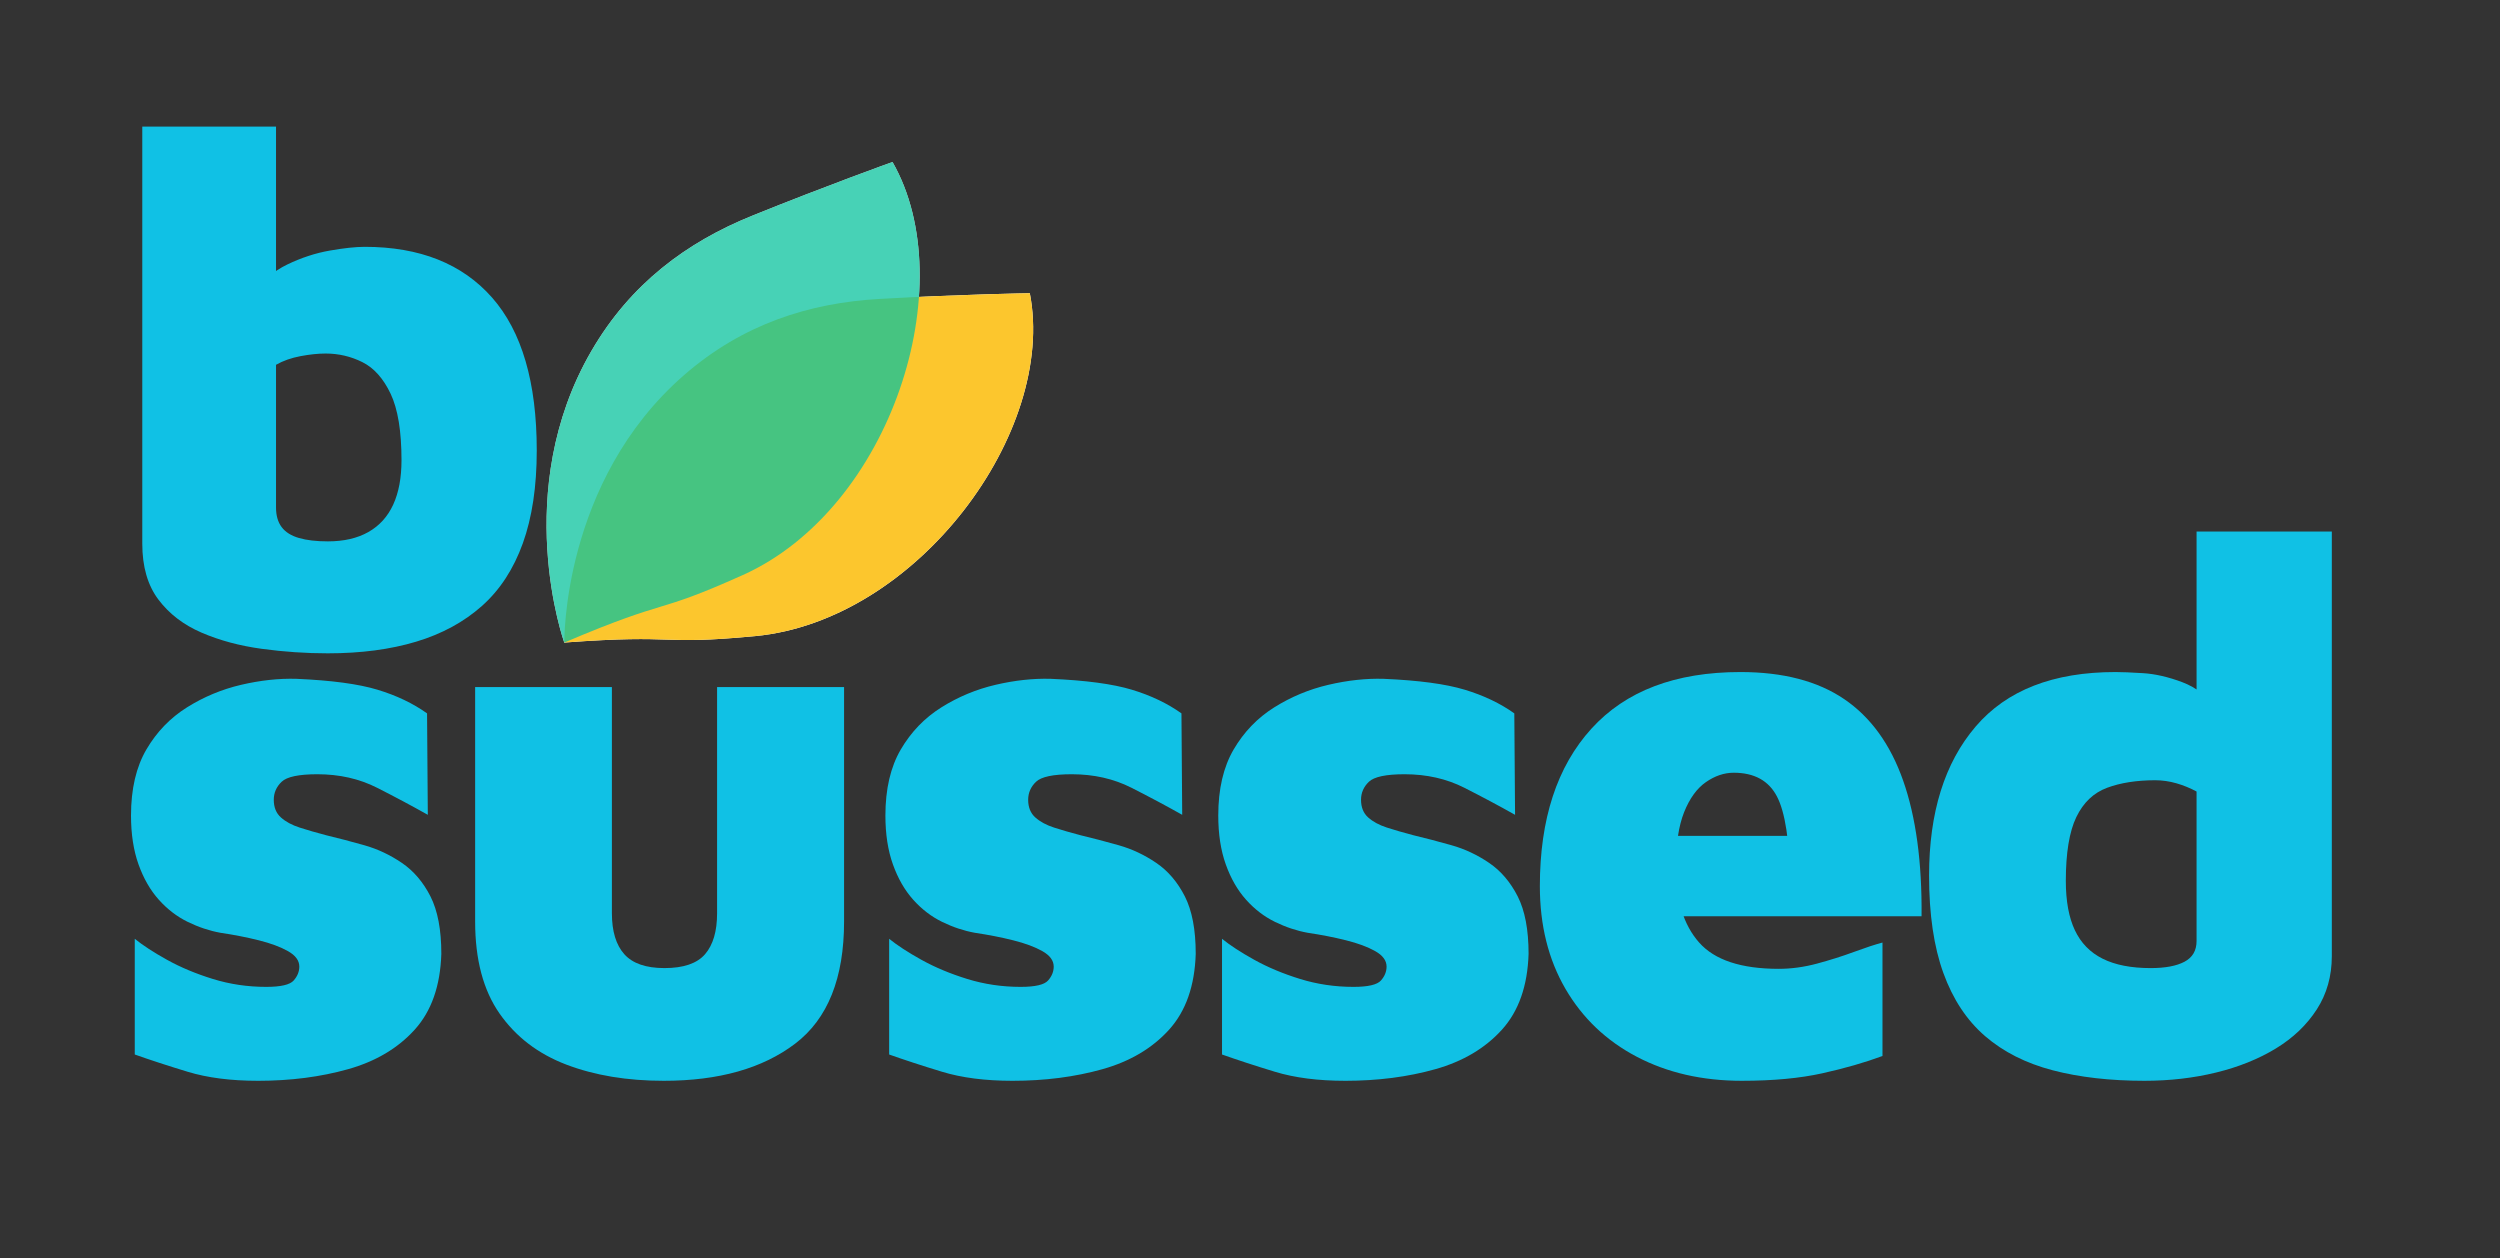
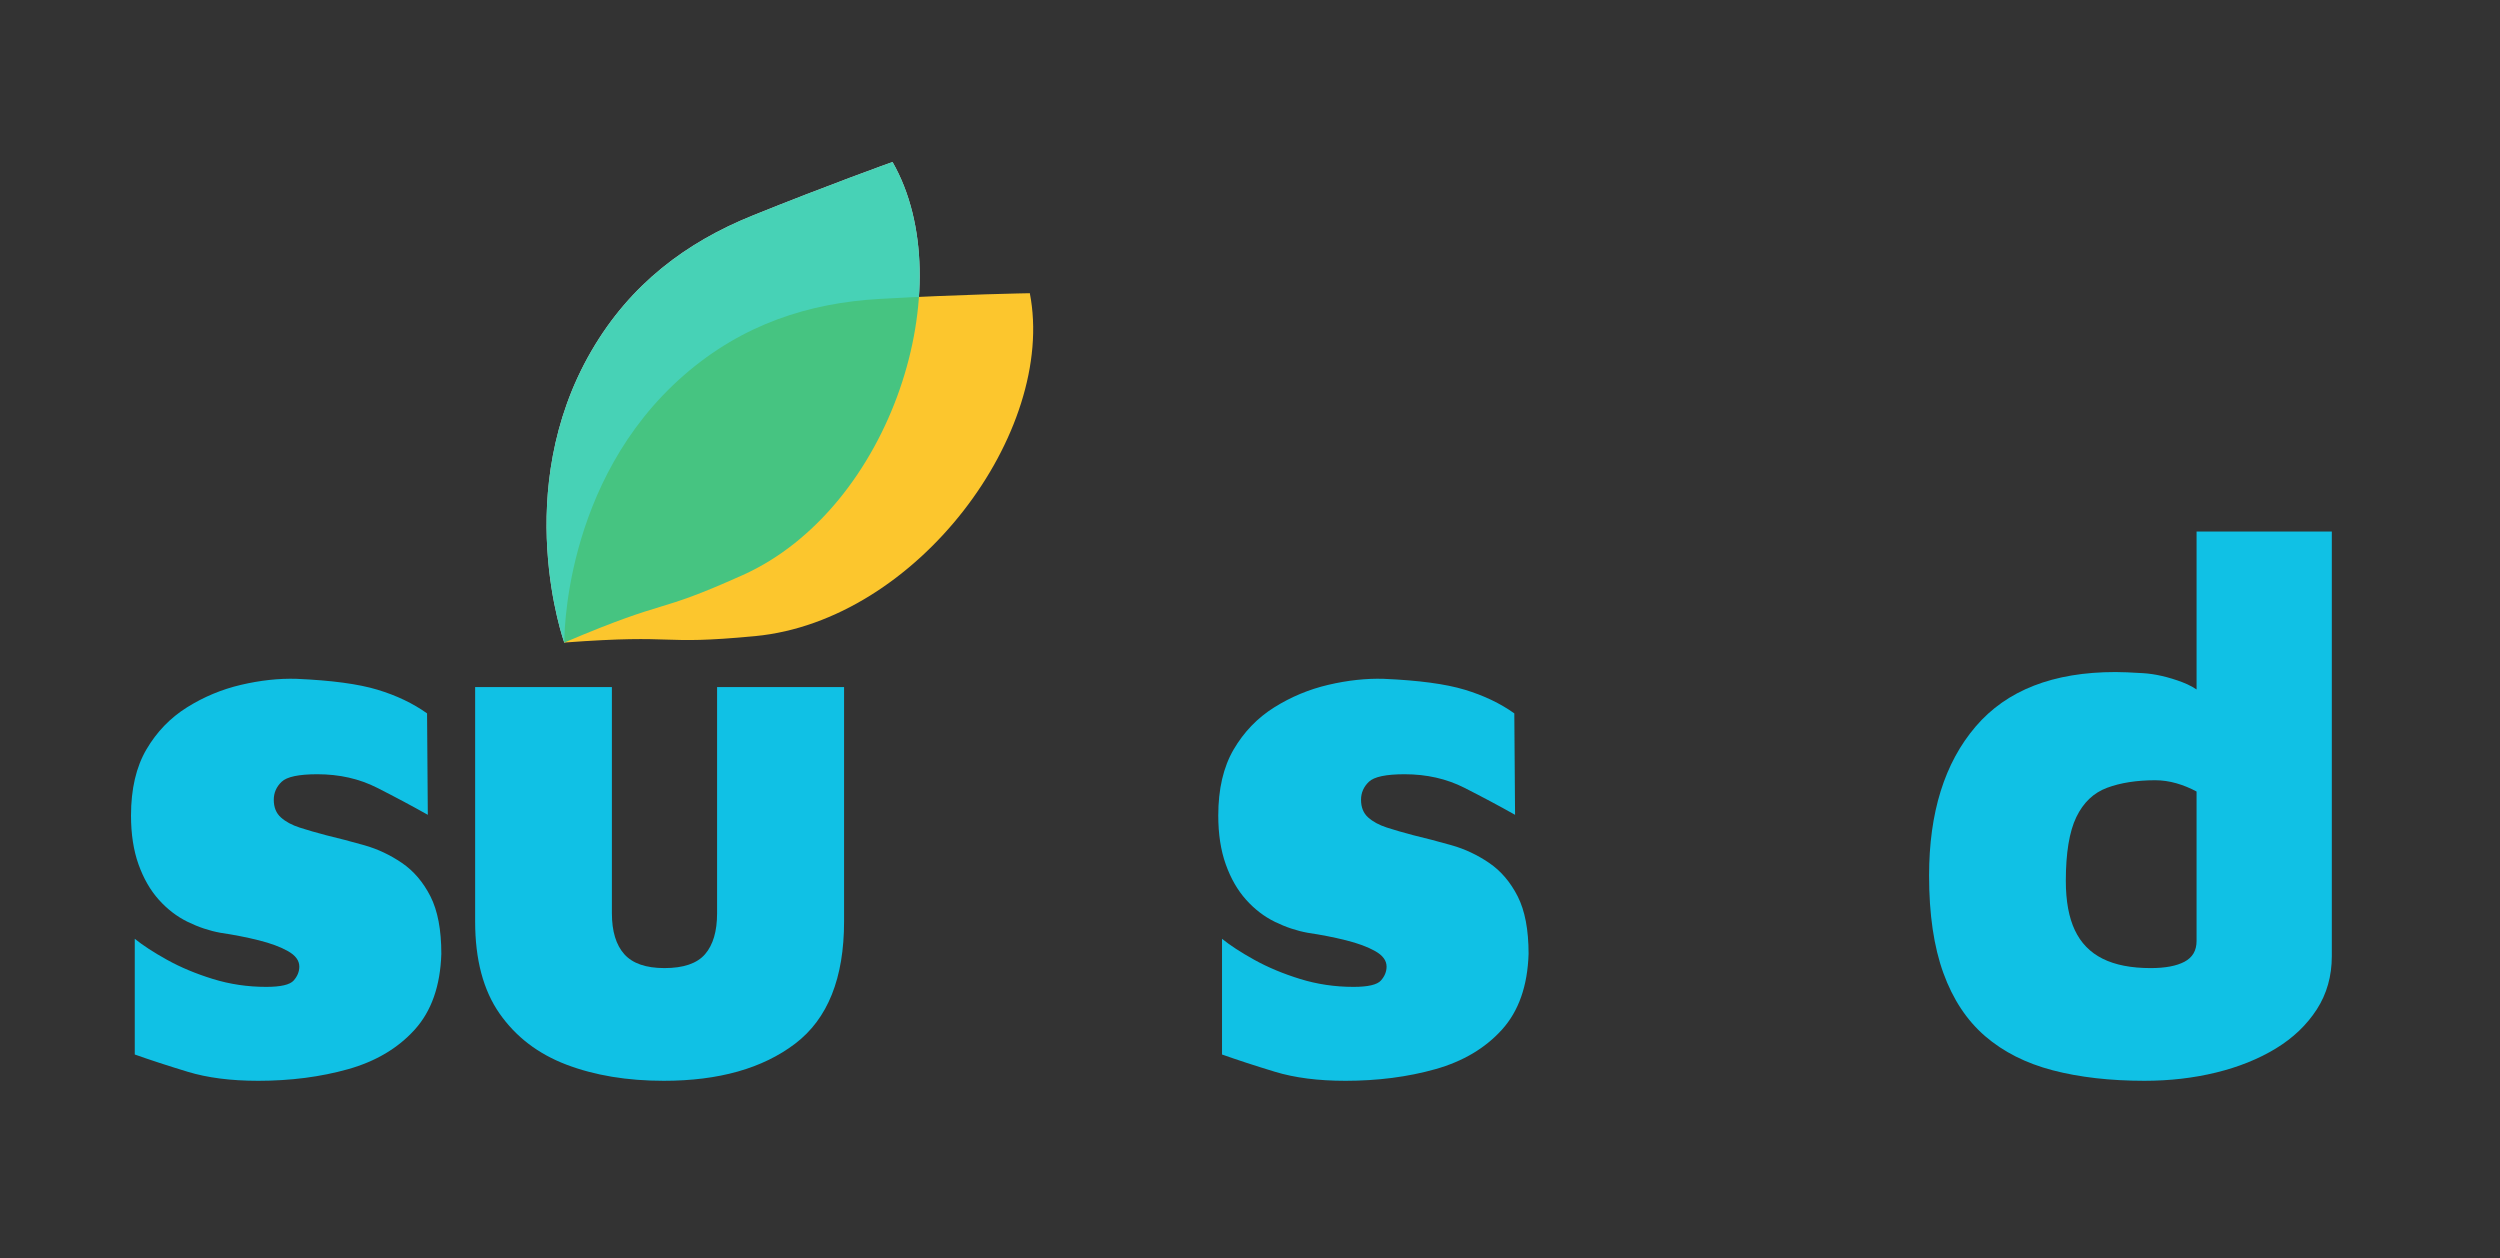
<svg xmlns="http://www.w3.org/2000/svg" xmlns:ns1="http://www.serif.com/" width="100%" height="100%" viewBox="0 0 926 466" version="1.1" xml:space="preserve" style="fill-rule:evenodd;clip-rule:evenodd;stroke-linejoin:round;stroke-miterlimit:2;">
  <rect x="0" y="0" width="926" height="466" fill="#333333" stroke="none" />
  <g id="The-Chosen-One" ns1:id="The Chosen One">
    <g id="b-sussed" ns1:id="b sussed">
-       <path d="M121.442,241.994c-8.164,0 -16.327,-0.556 -24.491,-1.67c-8.164,-1.113 -15.586,-3.107 -22.265,-5.983c-6.68,-2.876 -12.014,-6.958 -16.003,-12.246c-3.99,-5.288 -5.984,-12.2 -5.984,-20.734l-0,-154.465l49.54,0l-0,77.65l-8.35,-15.586c3.154,-4.824 7.329,-8.488 12.524,-10.993c5.196,-2.505 10.437,-4.221 15.725,-5.149c5.288,-0.928 9.602,-1.391 12.942,-1.391c20.409,-0 36.134,6.262 47.174,18.786c11.04,12.524 16.56,31.403 16.56,56.637c-0,13.359 -1.717,24.816 -5.149,34.371c-3.433,9.556 -8.489,17.302 -15.168,23.24c-6.68,5.937 -14.797,10.344 -24.353,13.219c-9.555,2.876 -20.456,4.314 -32.702,4.314Zm0,-41.468c5.938,-0 10.947,-1.16 15.029,-3.479c4.082,-2.32 7.144,-5.706 9.185,-10.159c2.041,-4.453 3.061,-9.926 3.061,-16.42c0,-10.762 -1.345,-18.972 -4.035,-24.631c-2.691,-5.659 -6.17,-9.556 -10.437,-11.689c-4.268,-2.134 -8.814,-3.201 -13.638,-3.201c-2.783,0 -5.891,0.325 -9.323,0.974c-3.433,0.65 -6.448,1.716 -9.045,3.201l-0,52.879c-0,2.969 0.695,5.381 2.087,7.237c1.392,1.855 3.525,3.2 6.401,4.035c2.876,0.835 6.448,1.253 10.715,1.253Z" style="fill:#10c1e5;fill-rule:nonzero;" />
      <path d="M95.559,400.328c-10.019,-0 -18.693,-1.114 -26.022,-3.34c-7.329,-2.227 -13.869,-4.36 -19.621,-6.401l-0,-42.861c2.968,2.412 6.958,5.01 11.967,7.793c5.01,2.783 10.669,5.149 16.977,7.097c6.309,1.948 12.896,2.922 19.761,2.922c5.38,0 8.766,-0.788 10.158,-2.365c1.392,-1.577 2.087,-3.294 2.087,-5.149c0,-2.227 -1.391,-4.128 -4.174,-5.705c-2.783,-1.578 -6.402,-2.923 -10.855,-4.036c-4.453,-1.113 -9.184,-2.041 -14.194,-2.783c-4.081,-0.742 -8.117,-2.088 -12.106,-4.036c-3.989,-1.948 -7.561,-4.685 -10.715,-8.21c-3.154,-3.525 -5.659,-7.886 -7.515,-13.081c-1.855,-5.195 -2.783,-11.225 -2.783,-18.09c0,-9.834 1.902,-17.998 5.706,-24.492c3.803,-6.494 8.813,-11.689 15.028,-15.585c6.216,-3.897 12.896,-6.68 20.039,-8.35c7.143,-1.67 13.962,-2.412 20.456,-2.226c12.988,0.556 23.007,1.902 30.058,4.035c7.051,2.134 13.174,5.056 18.369,8.767l0.278,37.573c-5.937,-3.34 -12.199,-6.68 -18.786,-10.02c-6.587,-3.339 -13.962,-5.009 -22.126,-5.009c-6.865,-0 -11.272,0.927 -13.22,2.783c-1.948,1.855 -2.922,4.082 -2.922,6.679c-0,2.783 0.881,4.964 2.644,6.541c1.762,1.577 4.082,2.829 6.958,3.757c2.875,0.928 6.076,1.855 9.601,2.783c4.639,1.113 9.417,2.366 14.334,3.757c4.916,1.392 9.555,3.572 13.915,6.541c4.36,2.968 7.886,7.097 10.576,12.385c2.69,5.288 4.036,12.385 4.036,21.291c-0.371,11.874 -3.665,21.244 -9.88,28.109c-6.216,6.865 -14.426,11.736 -24.631,14.612c-10.205,2.876 -21.338,4.314 -33.398,4.314Z" style="fill:#10c1e5;fill-rule:nonzero;" />
      <path d="M245.849,400.328c-13.545,-0 -25.559,-1.995 -36.042,-5.984c-10.483,-3.989 -18.74,-10.298 -24.77,-18.925c-6.03,-8.628 -9.045,-19.993 -9.045,-34.094l-0,-86.834l50.653,0l-0,83.773c-0,6.679 1.531,11.735 4.592,15.168c3.062,3.432 8.025,5.149 14.89,5.149c7.05,-0 12.06,-1.717 15.029,-5.149c2.968,-3.433 4.453,-8.489 4.453,-15.168l-0,-83.773l47.035,0l-0,86.834c-0,20.966 -6.03,36.042 -18.091,45.226c-12.06,9.184 -28.295,13.777 -48.704,13.777Z" style="fill:#10c1e5;fill-rule:nonzero;" />
-       <path d="M374.986,400.328c-10.019,-0 -18.693,-1.114 -26.022,-3.34c-7.329,-2.227 -13.87,-4.36 -19.621,-6.401l-0,-42.861c2.968,2.412 6.957,5.01 11.967,7.793c5.01,2.783 10.669,5.149 16.977,7.097c6.309,1.948 12.895,2.922 19.761,2.922c5.38,0 8.766,-0.788 10.158,-2.365c1.392,-1.577 2.087,-3.294 2.087,-5.149c0,-2.227 -1.391,-4.128 -4.174,-5.705c-2.783,-1.578 -6.402,-2.923 -10.855,-4.036c-4.453,-1.113 -9.184,-2.041 -14.194,-2.783c-4.082,-0.742 -8.117,-2.088 -12.106,-4.036c-3.989,-1.948 -7.561,-4.685 -10.715,-8.21c-3.155,-3.525 -5.659,-7.886 -7.515,-13.081c-1.855,-5.195 -2.783,-11.225 -2.783,-18.09c0,-9.834 1.902,-17.998 5.706,-24.492c3.803,-6.494 8.813,-11.689 15.028,-15.585c6.216,-3.897 12.896,-6.68 20.039,-8.35c7.143,-1.67 13.962,-2.412 20.456,-2.226c12.988,0.556 23.007,1.902 30.058,4.035c7.051,2.134 13.173,5.056 18.369,8.767l0.278,37.573c-5.937,-3.34 -12.199,-6.68 -18.786,-10.02c-6.587,-3.339 -13.962,-5.009 -22.126,-5.009c-6.865,-0 -11.272,0.927 -13.22,2.783c-1.948,1.855 -2.922,4.082 -2.922,6.679c-0,2.783 0.881,4.964 2.644,6.541c1.762,1.577 4.082,2.829 6.958,3.757c2.875,0.928 6.076,1.855 9.601,2.783c4.639,1.113 9.417,2.366 14.333,3.757c4.917,1.392 9.556,3.572 13.916,6.541c4.36,2.968 7.886,7.097 10.576,12.385c2.69,5.288 4.036,12.385 4.036,21.291c-0.371,11.874 -3.665,21.244 -9.88,28.109c-6.216,6.865 -14.426,11.736 -24.631,14.612c-10.205,2.876 -21.338,4.314 -33.398,4.314Z" style="fill:#10c1e5;fill-rule:nonzero;" />
      <path d="M498.279,400.328c-10.019,-0 -18.693,-1.114 -26.022,-3.34c-7.329,-2.227 -13.87,-4.36 -19.621,-6.401l-0,-42.861c2.968,2.412 6.957,5.01 11.967,7.793c5.01,2.783 10.669,5.149 16.977,7.097c6.309,1.948 12.895,2.922 19.761,2.922c5.38,0 8.766,-0.788 10.158,-2.365c1.392,-1.577 2.087,-3.294 2.087,-5.149c0,-2.227 -1.391,-4.128 -4.174,-5.705c-2.784,-1.578 -6.402,-2.923 -10.855,-4.036c-4.453,-1.113 -9.184,-2.041 -14.194,-2.783c-4.082,-0.742 -8.117,-2.088 -12.106,-4.036c-3.989,-1.948 -7.561,-4.685 -10.715,-8.21c-3.155,-3.525 -5.659,-7.886 -7.515,-13.081c-1.855,-5.195 -2.783,-11.225 -2.783,-18.09c0,-9.834 1.902,-17.998 5.705,-24.492c3.804,-6.494 8.814,-11.689 15.029,-15.585c6.216,-3.897 12.896,-6.68 20.039,-8.35c7.143,-1.67 13.962,-2.412 20.456,-2.226c12.988,0.556 23.007,1.902 30.058,4.035c7.051,2.134 13.173,5.056 18.369,8.767l0.278,37.573c-5.937,-3.34 -12.199,-6.68 -18.786,-10.02c-6.587,-3.339 -13.962,-5.009 -22.126,-5.009c-6.865,-0 -11.272,0.927 -13.22,2.783c-1.948,1.855 -2.922,4.082 -2.922,6.679c-0,2.783 0.881,4.964 2.644,6.541c1.762,1.577 4.082,2.829 6.957,3.757c2.876,0.928 6.077,1.855 9.602,2.783c4.639,1.113 9.417,2.366 14.333,3.757c4.917,1.392 9.556,3.572 13.916,6.541c4.36,2.968 7.886,7.097 10.576,12.385c2.69,5.288 4.036,12.385 4.036,21.291c-0.371,11.874 -3.665,21.244 -9.881,28.109c-6.215,6.865 -14.425,11.736 -24.63,14.612c-10.205,2.876 -21.338,4.314 -33.398,4.314Z" style="fill:#10c1e5;fill-rule:nonzero;" />
-       <path d="M645.229,400.328c-14.658,-0 -27.646,-2.969 -38.964,-8.906c-11.318,-5.938 -20.132,-14.334 -26.44,-25.188c-6.308,-10.854 -9.463,-23.517 -9.463,-37.99c0,-24.862 6.355,-44.298 19.065,-58.306c12.709,-14.009 31.125,-21.013 55.245,-21.013c15.771,-0 28.574,3.34 38.407,10.019c9.834,6.68 17.117,16.745 21.848,30.197c4.731,13.452 7.004,30.197 6.819,50.236l-105.481,-0l-6.68,-29.78l68.744,0l-5.288,17.256c-0.186,-15.4 -1.809,-26.023 -4.871,-31.867c-3.061,-5.845 -8.396,-8.767 -16.003,-8.767c-3.525,0 -6.958,1.16 -10.297,3.479c-3.34,2.319 -6.03,6.03 -8.071,11.132c-2.041,5.103 -3.062,11.922 -3.062,20.457c0,12.06 2.876,21.337 8.628,27.831c5.752,6.494 15.585,9.741 29.501,9.741c4.639,-0 9.37,-0.65 14.194,-1.948c4.824,-1.299 9.37,-2.737 13.637,-4.314c4.268,-1.577 7.793,-2.737 10.576,-3.479l0,42.025c-6.494,2.412 -13.915,4.546 -22.265,6.402c-8.349,1.855 -18.276,2.783 -29.779,2.783Z" style="fill:#10c1e5;fill-rule:nonzero;" />
      <path d="M794.405,400.328c-12.803,-0 -24.167,-1.299 -34.094,-3.897c-9.926,-2.597 -18.276,-6.818 -25.048,-12.663c-6.772,-5.845 -11.921,-13.637 -15.446,-23.378c-3.526,-9.741 -5.288,-21.755 -5.288,-36.042c-0,-23.378 5.752,-41.793 17.255,-55.245c11.504,-13.452 28.759,-20.178 51.767,-20.178c2.412,-0 5.844,0.139 10.297,0.417c4.453,0.279 9.277,1.392 14.473,3.34c5.195,1.948 9.926,5.613 14.194,10.994l-8.906,15.585l-0,-82.381l50.096,0l-0,157.248c-0,7.421 -1.855,14.008 -5.566,19.76c-3.711,5.752 -8.767,10.576 -15.168,14.472c-6.402,3.897 -13.777,6.865 -22.126,8.906c-8.35,2.041 -17.163,3.062 -26.44,3.062Zm2.226,-41.747c5.381,-0 9.556,-0.789 12.524,-2.366c2.969,-1.577 4.454,-4.128 4.454,-7.654l-0,-55.384c-2.413,-1.299 -4.917,-2.319 -7.515,-3.062c-2.598,-0.742 -5.195,-1.113 -7.793,-1.113c-6.865,0 -12.802,0.928 -17.812,2.783c-5.009,1.856 -8.813,5.474 -11.411,10.855c-2.597,5.38 -3.896,13.266 -3.896,23.656c-0,7.422 1.113,13.498 3.34,18.23c2.226,4.731 5.659,8.256 10.297,10.576c4.639,2.319 10.576,3.479 17.812,3.479Z" style="fill:#10c1e5;fill-rule:nonzero;" />
    </g>
-     <path id="Leaf-yellow" ns1:id="Leaf yellow" d="M209.036,238c-0,-0 -0.977,-59.607 44.348,-99.07c21.711,-18.903 46.384,-26.721 72.306,-28.199c30.058,-1.713 55.755,-2.123 55.755,-2.123c10.017,51.409 -41.765,121.317 -101.772,127.011c-36.874,3.498 -27.035,-0.85 -70.637,2.381Z" style="fill:#fff;" />
    <path id="Leaf-green" ns1:id="Leaf green" d="M209,238c0,-0 -20.111,-56.121 10.1,-108.073c14.471,-24.885 35.314,-40.228 59.381,-49.971c27.907,-11.297 52.105,-19.956 52.105,-19.956c26.031,45.448 -0.494,128.304 -55.475,153.009c-33.785,15.181 -25.869,7.897 -66.111,24.991Z" style="fill:#fff;" />
    <path id="Leaf-yellow1" ns1:id="Leaf yellow" d="M209.036,238c-0,-0 -0.977,-59.607 44.348,-99.07c21.711,-18.903 46.384,-26.721 72.306,-28.199c30.058,-1.713 55.755,-2.123 55.755,-2.123c10.017,51.409 -41.765,121.317 -101.772,127.011c-36.874,3.498 -27.035,-0.85 -70.637,2.381Z" style="fill:#fcc62d;" />
    <path id="Leaf-turqouise" ns1:id="Leaf turqouise" d="M209,238c0,-0 -20.111,-56.121 10.1,-108.073c14.471,-24.885 35.314,-40.228 59.381,-49.971c27.907,-11.297 52.105,-19.956 52.105,-19.956c26.031,45.448 -0.494,128.304 -55.475,153.009c-33.785,15.181 -25.869,7.897 -66.111,24.991Z" style="fill:#0ac29d;fill-opacity:0.75;" />
  </g>
</svg>